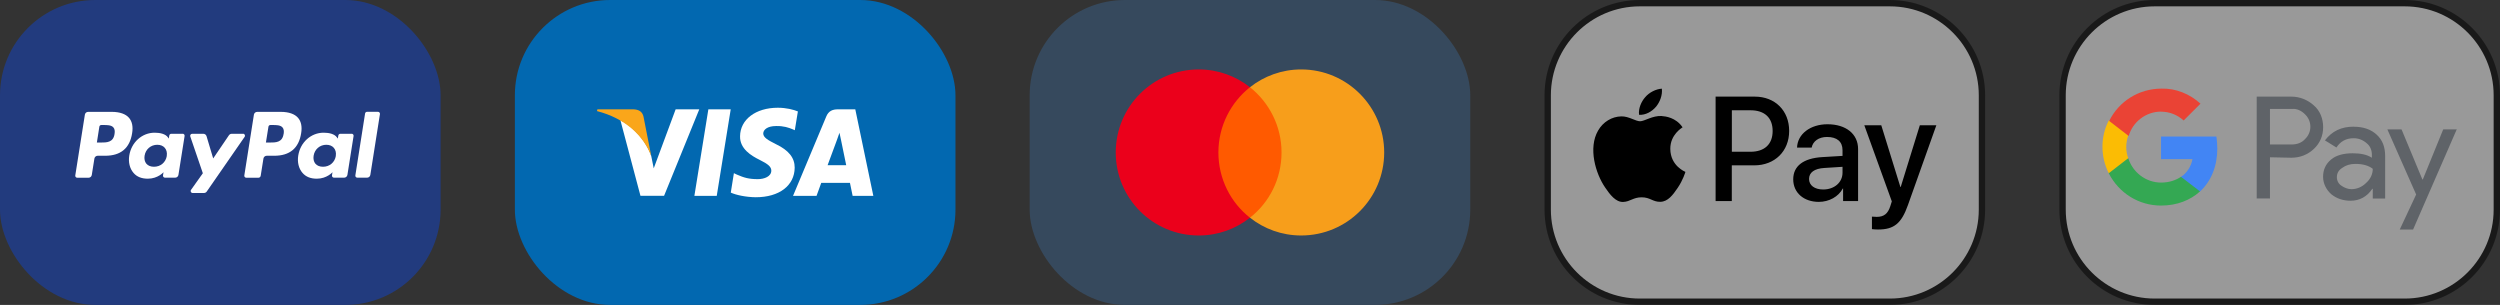
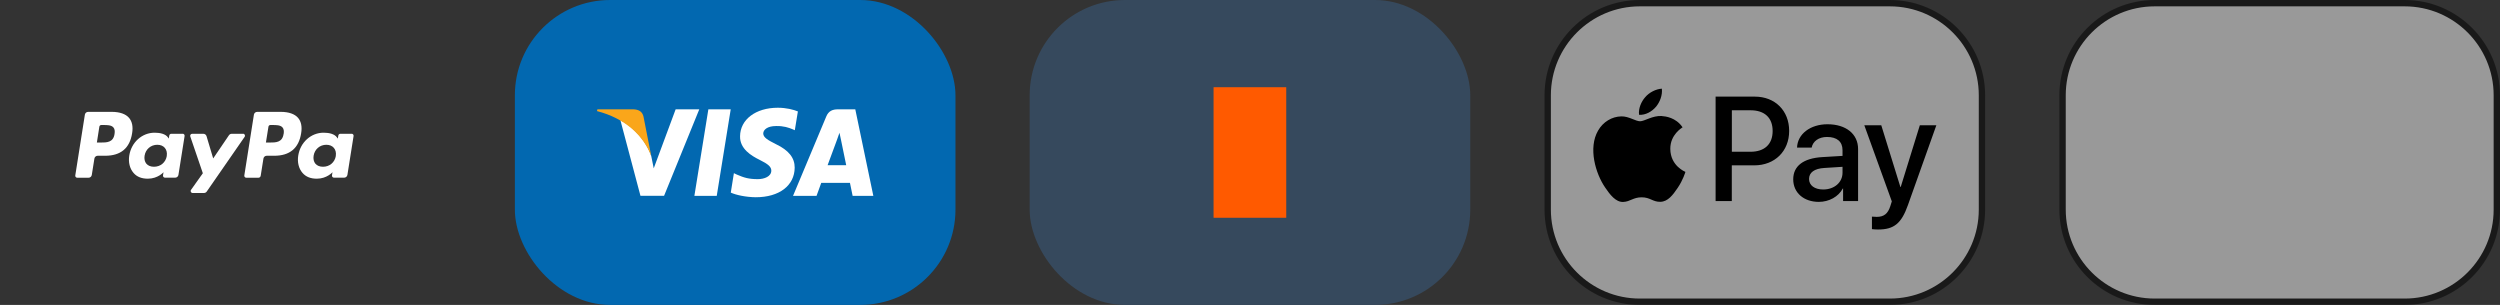
<svg xmlns="http://www.w3.org/2000/svg" id="Layer_1" viewBox="0 0 393.55 48">
  <rect x="0" y="0" width="393.55" height="48" fill="#333333" stroke="none" />
  <defs>
    <style>.cls-1{fill:#ea4335;}.cls-2{clip-path:url(#clippath-6);}.cls-3{clip-path:url(#clippath-7);}.cls-4{fill:#faa61a;}.cls-5{clip-path:url(#clippath-4);}.cls-6{fill:#0268b0;}.cls-7{clip-path:url(#clippath-9);}.cls-8{fill:#36495d;}.cls-9{fill:#fff;}.cls-10{fill:#fbbc04;}.cls-11{fill:#4285f4;}.cls-12{fill:none;}.cls-13{fill:#eb001b;}.cls-14{fill:#34a853;}.cls-15{clip-path:url(#clippath-1);}.cls-16{clip-path:url(#clippath-5);}.cls-17{clip-path:url(#clippath-8);}.cls-18{clip-path:url(#clippath-3);}.cls-19{fill:#ff5a00;}.cls-20{fill:#5f6368;}.cls-21{clip-path:url(#clippath-2);}.cls-22{fill:#223b7e;}.cls-23{fill:#f79e1b;}.cls-24{clip-path:url(#clippath);}.cls-25{opacity:.5;}</style>
    <clipPath id="clippath">
      <rect class="cls-12" x="11.84" y="17.61" width="47.97" height="12.78" />
    </clipPath>
    <clipPath id="clippath-1">
      <rect class="cls-12" x="11.84" y="17.61" width="47.97" height="12.78" />
    </clipPath>
    <clipPath id="clippath-2">
      <rect class="cls-12" x="93.99" y="16.96" width="43.48" height="14.07" />
    </clipPath>
    <clipPath id="clippath-3">
      <rect class="cls-12" x="93.99" y="16.96" width="43.48" height="14.07" />
    </clipPath>
    <clipPath id="clippath-4">
      <rect class="cls-12" x="175.65" y="10.93" width="42.26" height="26.14" />
    </clipPath>
    <clipPath id="clippath-5">
-       <rect class="cls-12" x="175.65" y="10.93" width="42.26" height="26.14" />
-     </clipPath>
+       </clipPath>
    <clipPath id="clippath-6">
      <rect class="cls-12" x="250.81" y="13.95" width="54.01" height="22.18" />
    </clipPath>
    <clipPath id="clippath-7">
      <rect class="cls-12" x="250.81" y="13.95" width="54.01" height="22.18" />
    </clipPath>
    <clipPath id="clippath-8">
      <rect class="cls-12" x="330.97" y="13.95" width="55.8" height="22.18" />
    </clipPath>
    <clipPath id="clippath-9">
-       <rect class="cls-12" x="330.97" y="13.95" width="55.8" height="22.18" />
-     </clipPath>
+       </clipPath>
  </defs>
-   <rect class="cls-22" width="69.36" height="48" rx="15" ry="15" />
  <g id="Artwork_1088">
    <g class="cls-24">
      <g class="cls-15">
        <path class="cls-9" d="M17.6,17.61h-3.73c-.26,0-.47.19-.51.44l-1.51,9.57c-.03.19.12.36.31.36h1.78c.26,0,.47-.19.51-.44l.41-2.58c.04-.25.26-.44.51-.44h1.18c2.46,0,3.88-1.19,4.25-3.55.17-1.03,0-1.84-.48-2.41-.53-.62-1.47-.95-2.72-.95M18.03,21.1c-.2,1.34-1.23,1.34-2.22,1.34h-.56l.39-2.5c.02-.15.15-.26.31-.26h.26c.67,0,1.31,0,1.64.38.2.23.26.57.18,1.04" />
        <path class="cls-9" d="M28.75,21.06h-1.79c-.15,0-.28.11-.31.26l-.08.5-.12-.18c-.39-.56-1.25-.75-2.11-.75-1.97,0-3.66,1.5-3.99,3.59-.17,1.05.07,2.05.67,2.74.54.64,1.32.91,2.25.91,1.59,0,2.47-1.02,2.47-1.02l-.08.5c-.03.19.12.36.31.36h1.61c.26,0,.47-.19.51-.44l.97-6.12c.03-.19-.12-.36-.31-.36M26.26,24.54c-.17,1.02-.98,1.71-2.02,1.71-.52,0-.93-.17-1.2-.48-.26-.31-.36-.76-.28-1.26.16-1.01.98-1.72,2-1.72.51,0,.92.17,1.19.49.27.32.38.77.3,1.26" />
        <path class="cls-9" d="M38.27,21.06h-1.8c-.17,0-.33.09-.43.23l-2.48,3.65-1.05-3.51c-.07-.22-.27-.37-.5-.37h-1.76c-.21,0-.36.21-.3.41l1.98,5.8-1.86,2.62c-.15.21,0,.49.25.49h1.79c.17,0,.33-.08.43-.22l5.97-8.62c.14-.21,0-.49-.26-.49" />
        <path class="cls-9" d="M44.21,17.61h-3.73c-.25,0-.47.19-.51.44l-1.51,9.57c-.03.19.12.36.31.36h1.91c.18,0,.33-.13.36-.31l.43-2.71c.04-.25.26-.44.51-.44h1.18c2.46,0,3.88-1.19,4.25-3.55.17-1.03,0-1.84-.48-2.41-.53-.62-1.47-.95-2.72-.95M44.64,21.1c-.2,1.34-1.23,1.34-2.22,1.34h-.56l.4-2.5c.02-.15.15-.26.31-.26h.26c.67,0,1.31,0,1.64.38.2.23.26.57.18,1.04" />
        <path class="cls-9" d="M55.36,21.06h-1.79c-.15,0-.28.11-.31.26l-.08.5-.13-.18c-.39-.56-1.25-.75-2.11-.75-1.97,0-3.66,1.5-3.99,3.59-.17,1.05.07,2.05.67,2.74.55.64,1.32.91,2.25.91,1.59,0,2.47-1.02,2.47-1.02l-.08.5c-.03.19.12.36.31.36h1.61c.25,0,.47-.19.51-.44l.97-6.12c.03-.19-.12-.36-.31-.36M52.87,24.54c-.17,1.02-.98,1.71-2.02,1.71-.52,0-.93-.17-1.2-.48-.26-.31-.36-.76-.28-1.26.16-1.01.98-1.72,2-1.72.51,0,.92.17,1.19.49.27.32.38.77.3,1.26" />
-         <path class="cls-9" d="M57.47,17.87l-1.53,9.74c-.03.19.12.36.31.36h1.54c.26,0,.47-.19.51-.44l1.51-9.57c.03-.19-.12-.36-.31-.36h-1.72c-.15,0-.28.11-.31.26" />
      </g>
    </g>
  </g>
  <rect class="cls-6" x="81.05" width="69.36" height="48" rx="15" ry="15" />
  <g id="g4158">
    <g class="cls-21">
      <polygon class="cls-9" points="112.83 30.83 109.31 30.83 111.51 17.21 115.03 17.21 112.83 30.83" />
      <g class="cls-18">
        <path class="cls-9" d="M125.6,17.54c-.69-.28-1.8-.58-3.16-.58-3.48,0-5.93,1.86-5.94,4.51-.03,1.96,1.75,3.04,3.09,3.7,1.36.67,1.83,1.1,1.83,1.7-.01.91-1.1,1.33-2.12,1.33-1.41,0-2.16-.22-3.31-.72l-.46-.22-.49,3.06c.83.38,2.35.71,3.93.73,3.7,0,6.1-1.83,6.13-4.65.01-1.55-.93-2.74-2.96-3.71-1.23-.62-1.99-1.04-1.99-1.68.01-.58.64-1.17,2.03-1.17,1.15-.03,1.99.25,2.62.52l.32.14.48-2.94Z" />
        <path class="cls-9" d="M130.28,26.01c.29-.78,1.41-3.81,1.41-3.81-.01.03.29-.8.46-1.3l.25,1.17s.67,3.26.81,3.94h-2.93ZM134.63,17.21h-2.72c-.84,0-1.48.25-1.84,1.13l-5.23,12.49h3.7s.61-1.68.74-2.04h4.52c.1.48.42,2.04.42,2.04h3.26l-2.84-13.62Z" />
        <path class="cls-9" d="M106.36,17.21l-3.45,9.29-.38-1.88c-.64-2.17-2.64-4.54-4.87-5.71l3.16,11.91h3.72l5.54-13.61h-3.72Z" />
        <path class="cls-4" d="M99.71,17.21h-5.67l-.06.28c4.42,1.13,7.35,3.86,8.55,7.13l-1.23-6.26c-.2-.87-.83-1.12-1.59-1.15" />
      </g>
    </g>
  </g>
  <rect class="cls-8" x="162.09" width="69.36" height="48" rx="15" ry="15" />
  <g id="Artwork_1085">
    <g class="cls-5">
      <rect class="cls-19" x="191.04" y="13.73" width="11.44" height="20.55" />
      <g class="cls-16">
        <path class="cls-13" d="M191.8,24c0-4.17,1.96-7.88,4.97-10.27-2.22-1.74-5.01-2.8-8.06-2.8-7.22,0-13.07,5.84-13.07,13.07s5.84,13.07,13.07,13.07c3.05,0,5.84-1.05,8.06-2.8-3.02-2.36-4.97-6.1-4.97-10.27" />
        <path class="cls-23" d="M217.9,24c0,7.22-5.84,13.07-13.07,13.07-3.05,0-5.84-1.05-8.06-2.8,3.05-2.4,4.97-6.1,4.97-10.27s-1.96-7.88-4.97-10.27c2.21-1.74,5.01-2.8,8.06-2.8,7.23,0,13.07,5.88,13.07,13.07" />
      </g>
    </g>
  </g>
  <g class="cls-25">
    <rect class="cls-9" x="243.64" y=".5" width="68.36" height="47" rx="14.5" ry="14.5" />
    <path d="M297.5,1c7.72,0,14,6.28,14,14v18c0,7.72-6.28,14-14,14h-39.36c-7.72,0-14-6.28-14-14V15c0-7.72,6.28-14,14-14h39.36M297.5,0h-39.36c-8.28,0-15,6.72-15,15v18c0,8.28,6.72,15,15,15h39.36c8.28,0,15-6.72,15-15V15c0-8.28-6.72-15-15-15h0Z" />
  </g>
  <g id="Artwork_1083">
    <g class="cls-2">
      <g class="cls-3">
        <path d="M260.68,16.81c-.63.75-1.65,1.34-2.66,1.26-.13-1.01.37-2.09.95-2.75.63-.77,1.74-1.32,2.64-1.36.11,1.06-.31,2.09-.93,2.86M261.6,18.26c-1.47-.08-2.72.83-3.42.83s-1.77-.79-2.93-.77c-1.51.02-2.91.88-3.68,2.24-1.58,2.72-.41,6.75,1.12,8.97.75,1.1,1.65,2.3,2.83,2.26,1.12-.04,1.56-.73,2.91-.73s1.75.73,2.93.71c1.22-.02,1.99-1.1,2.74-2.19.85-1.25,1.2-2.46,1.22-2.52-.02-.02-2.36-.92-2.38-3.62-.02-2.26,1.85-3.33,1.93-3.4-1.06-1.56-2.7-1.73-3.27-1.77M270.07,15.2v16.45h2.55v-5.62h3.53c3.23,0,5.5-2.22,5.5-5.42s-2.23-5.4-5.41-5.4h-6.17ZM272.63,17.36h2.94c2.22,0,3.48,1.18,3.48,3.26s-1.27,3.27-3.49,3.27h-2.93v-6.53ZM286.32,31.78c1.6,0,3.09-.81,3.77-2.1h.05v1.97h2.36v-8.19c0-2.37-1.9-3.9-4.82-3.9-2.71,0-4.72,1.55-4.79,3.68h2.3c.19-1.01,1.13-1.68,2.42-1.68,1.56,0,2.44.73,2.44,2.07v.91l-3.19.19c-2.96.18-4.57,1.39-4.57,3.5s1.66,3.55,4.03,3.55M287.01,29.83c-1.36,0-2.23-.65-2.23-1.66s.83-1.64,2.43-1.73l2.84-.18v.93c0,1.54-1.31,2.64-3.04,2.64M295.66,36.13c2.49,0,3.66-.95,4.68-3.83l4.48-12.58h-2.6l-3.01,9.72h-.05l-3.01-9.72h-2.67l4.33,11.98-.23.73c-.39,1.23-1.02,1.71-2.15,1.71-.2,0-.59-.02-.75-.04v1.97c.15.04.78.06.97.06" />
      </g>
    </g>
  </g>
  <g class="cls-25">
    <rect class="cls-9" x="324.69" y=".5" width="68.36" height="47" rx="14.5" ry="14.5" />
    <path d="M378.55,1c7.72,0,14,6.28,14,14v18c0,7.72-6.28,14-14,14h-39.36c-7.72,0-14-6.28-14-14V15c0-7.72,6.28-14,14-14h39.36M378.55,0h-39.36c-8.28,0-15,6.72-15,15v18c0,8.28,6.72,15,15,15h39.36c8.28,0,15-6.72,15-15V15c0-8.28-6.72-15-15-15h0Z" />
  </g>
  <g id="Artwork_1082">
    <g class="cls-17">
      <g class="cls-7">
        <path class="cls-20" d="M357.34,24.76v6.48h-2.09V15.21h5.44c1.32,0,2.58.49,3.56,1.39.98.84,1.46,2.09,1.46,3.42s-.49,2.51-1.46,3.42c-.98.91-2.16,1.39-3.56,1.39l-3.35-.07ZM357.34,17.16v5.58h3.49c.77,0,1.53-.28,2.02-.84,1.12-1.05,1.12-2.79.07-3.84l-.07-.07c-.56-.56-1.26-.91-2.02-.84h-3.49Z" />
        <path class="cls-20" d="M370.52,19.95c1.53,0,2.72.42,3.63,1.26.91.84,1.32,1.95,1.32,3.35v6.69h-1.95v-1.53h-.07c-.84,1.26-2.02,1.88-3.42,1.88-1.19,0-2.23-.35-3.07-1.05-.77-.7-1.26-1.67-1.26-2.72,0-1.12.42-2.02,1.26-2.72.84-.7,2.02-.98,3.42-.98,1.26,0,2.23.21,3,.7v-.49c0-.7-.28-1.39-.84-1.81-.56-.49-1.26-.77-2.02-.77-1.19,0-2.09.49-2.72,1.46l-1.81-1.12c1.12-1.46,2.58-2.16,4.53-2.16M367.87,27.9c0,.56.28,1.05.7,1.32.49.35,1.05.56,1.6.56.84,0,1.67-.35,2.3-.98.7-.63,1.05-1.39,1.05-2.23-.63-.49-1.53-.77-2.72-.77-.84,0-1.53.21-2.09.63-.56.35-.84.84-.84,1.46" />
        <polygon class="cls-20" points="386.77 20.3 379.87 36.13 377.77 36.13 380.35 30.62 375.82 20.37 378.05 20.37 381.33 28.25 381.4 28.25 384.61 20.37 386.77 20.37 386.77 20.3" />
-         <path class="cls-11" d="M349.05,23.37c0-.63-.07-1.26-.14-1.88h-8.72v3.56h4.95c-.21,1.12-.84,2.16-1.81,2.79v2.3h3c1.74-1.6,2.72-3.97,2.72-6.76" />
+         <path class="cls-11" d="M349.05,23.37c0-.63-.07-1.26-.14-1.88v3.56h4.95c-.21,1.12-.84,2.16-1.81,2.79v2.3h3c1.74-1.6,2.72-3.97,2.72-6.76" />
        <path class="cls-14" d="M340.19,32.36c2.51,0,4.6-.84,6.14-2.23l-3-2.3c-.84.56-1.88.91-3.14.91-2.37,0-4.46-1.6-5.16-3.84h-3.07v2.37c1.6,3.14,4.74,5.09,8.23,5.09" />
        <path class="cls-10" d="M335.03,24.9c-.42-1.12-.42-2.37,0-3.56v-2.37h-3.07c-1.32,2.58-1.32,5.65,0,8.3l3.07-2.37Z" />
        <path class="cls-1" d="M340.19,17.58c1.32,0,2.58.49,3.56,1.39l2.65-2.65c-1.67-1.53-3.9-2.44-6.14-2.37-3.49,0-6.69,1.95-8.23,5.09l3.07,2.37c.63-2.23,2.72-3.84,5.09-3.84" />
      </g>
    </g>
  </g>
</svg>